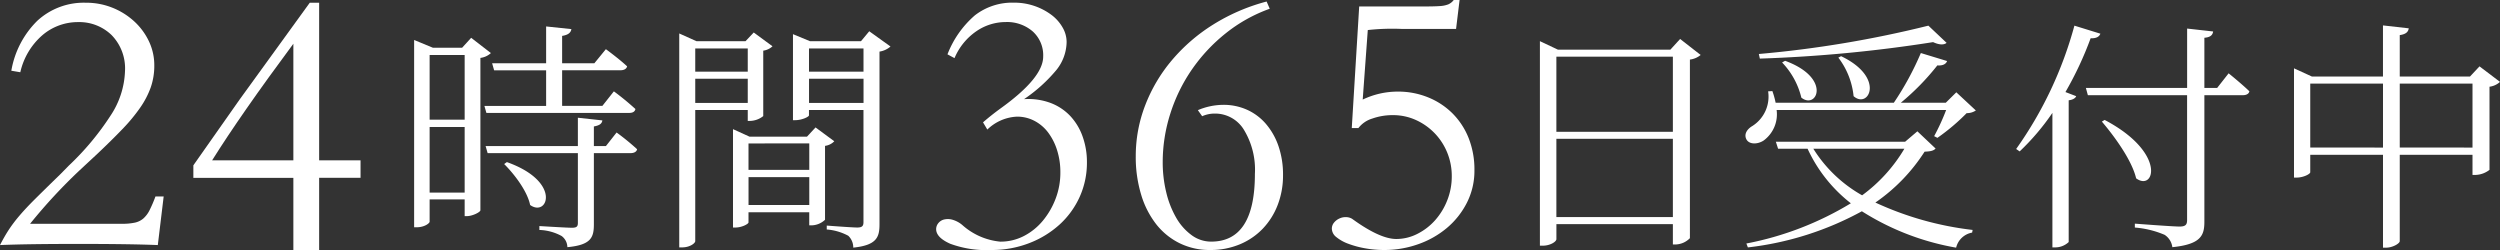
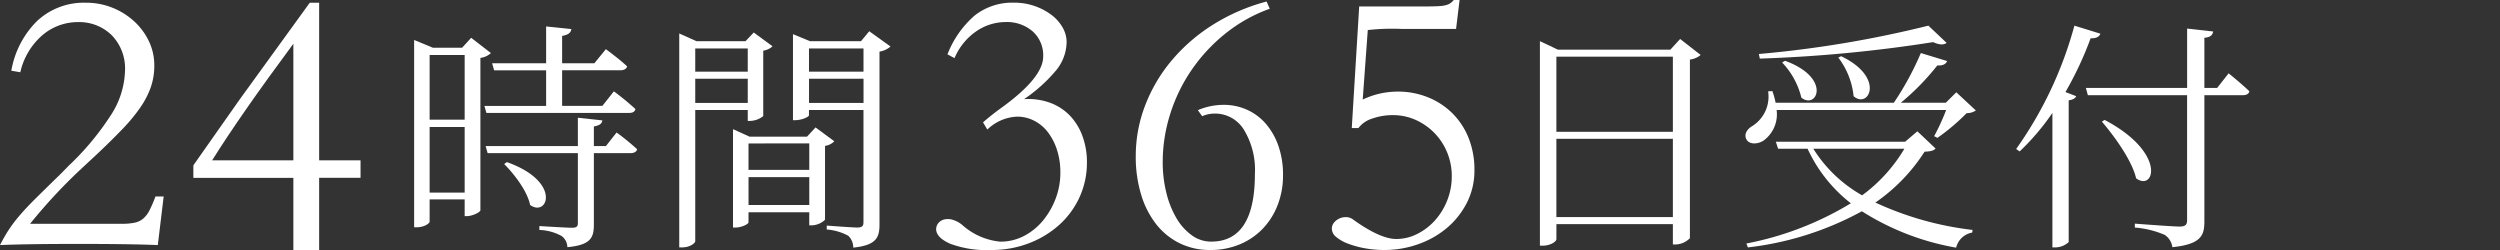
<svg xmlns="http://www.w3.org/2000/svg" viewBox="0 0 320 32">
  <rect x="0" y="0" width="320" height="32" fill="#333333" stroke="none" />
  <defs>
    <style>.a{fill:#fff;}</style>
  </defs>
  <g transform="translate(9664.9 7085.1)">
    <path class="a" d="M44.75-34.75h1.2v20.176h5.3v2.236h-5.3V-3.1h-3.3v-9.237H29.85v-1.6L35.8-22.4q2.25-3.112,4.475-6.174T44.75-34.75Zm-2.1,20.176V-29.5q-6.75,9.092-10.4,14.926Z" transform="translate(-9670 -7050)" />
    <path class="a" d="M4.7-27.659l-.9-.486A12.6,12.6,0,0,1,7.3-33.13a7.785,7.785,0,0,1,5-1.629,7.9,7.9,0,0,1,2.675.438A7.9,7.9,0,0,1,17.1-33.2a5.266,5.266,0,0,1,1.425,1.6,3.712,3.712,0,0,1,.525,1.848,5.835,5.835,0,0,1-1.3,3.6,19.684,19.684,0,0,1-4.15,3.745,8.149,8.149,0,0,1,3.4.486,6.761,6.761,0,0,1,2.525,1.678A7.489,7.489,0,0,1,21.1-17.617a9.643,9.643,0,0,1,.55,3.283,10.6,10.6,0,0,1-.925,4.426,10.787,10.787,0,0,1-2.575,3.55,12.356,12.356,0,0,1-3.9,2.383A13.259,13.259,0,0,1,9.4-3.1a13.39,13.39,0,0,1-5.25-.8q-1.8-.8-1.8-1.872A1.21,1.21,0,0,1,2.6-6.5a1.359,1.359,0,0,1,.7-.486,2.093,2.093,0,0,1,1.1,0,3.42,3.42,0,0,1,1.4.778A8.488,8.488,0,0,0,10.55-4.17,6.5,6.5,0,0,0,13.6-4.9a7.791,7.791,0,0,0,2.425-1.97A9.91,9.91,0,0,0,17.65-9.69a9.307,9.307,0,0,0,.6-3.331,9.273,9.273,0,0,0-.425-2.869,7.481,7.481,0,0,0-1.15-2.261,5.23,5.23,0,0,0-1.75-1.483A4.737,4.737,0,0,0,12.7-20.17a5.82,5.82,0,0,0-3.8,1.654l-.55-.924q.5-.438,1.05-.875t1.15-.875q5.5-3.939,5.5-6.663a4.094,4.094,0,0,0-1.35-3.234,5.021,5.021,0,0,0-3.45-1.191,6.656,6.656,0,0,0-3.775,1.191A7.867,7.867,0,0,0,4.7-27.659Z" transform="translate(-9547.423 -7050)" />
    <path class="a" d="M4.416-5.444v-8.4H8.9v8.4ZM8.9-23.06v8.281H4.416V-23.06Zm.832-2.2L8.576-23.991H4.832l-2.4-.992V-1.009h.32c1.024,0,1.664-.527,1.664-.713V-4.576H8.9v2.14h.288c.7,0,1.7-.5,1.728-.744V-22.688a2.413,2.413,0,0,0,1.344-.62Zm20.224,9.614c.448,0,.736-.155.8-.5A34.575,34.575,0,0,0,28-18.408l-1.472,1.861H21.376v-4.559h7.456c.448,0,.768-.155.864-.5-1.024-.961-2.72-2.2-2.72-2.2l-1.472,1.8H21.376v-3.5c.8-.124,1.12-.434,1.184-.868l-3.232-.341v4.714H12.416l.256.9h6.656v4.559h-7.9l.256.9Zm-16,6.544C15.3-7.77,16.928-5.6,17.28-3.862c2.24,1.613,4.1-2.977-2.976-5.49Zm13.024-2.3H25.44v-2.512c.7-.124,1.024-.341,1.088-.775l-3.136-.341V-11.4H11.584l.256.9H23.392v8.932c0,.465-.16.62-.768.62-.672,0-4.16-.217-4.16-.217v.5a6.338,6.338,0,0,1,2.848.775,1.814,1.814,0,0,1,.736,1.427C25.12,1.255,25.44.262,25.44-1.412V-10.5h4.7c.416,0,.768-.155.832-.5a30.547,30.547,0,0,0-2.624-2.14Z" transform="translate(-9614.324 -7055)" />
    <path class="a" d="M8.608-2.312V-12.331H23.52V-2.312ZM23.52-22.847v9.616H8.608v-9.616Zm.928-2.264L23.2-23.746H8.8L6.5-24.832V1.348h.352c.992,0,1.76-.527,1.76-.838V-1.413H23.52V1.193h.32A2.665,2.665,0,0,0,25.7.386V-22.474a2.668,2.668,0,0,0,1.376-.589Z" transform="translate(-9474.292 -7055)" />
    <path class="a" d="M21.3-3.732q-3.6-.146-10.15-.146T1.1-3.732q.55-1.07,1.1-1.92A17.772,17.772,0,0,1,3.575-7.475Q4.4-8.448,5.65-9.688t3.2-3.136l1.05-1.07a34.728,34.728,0,0,0,5.325-6.369A10.926,10.926,0,0,0,17.1-26a6.094,6.094,0,0,0-1.725-4.619A5.939,5.939,0,0,0,11.1-32.271a6.982,6.982,0,0,0-4.575,1.677A8.841,8.841,0,0,0,3.7-25.853l-1.15-.194a11.733,11.733,0,0,1,3.325-6.393A8.769,8.769,0,0,1,12.1-34.75a8.977,8.977,0,0,1,3.375.632,9.119,9.119,0,0,1,2.775,1.726,8.258,8.258,0,0,1,1.9,2.552,7.1,7.1,0,0,1,.7,3.112,8.422,8.422,0,0,1-.45,2.8,11.093,11.093,0,0,1-1.35,2.6,22.031,22.031,0,0,1-2.275,2.747Q15.4-17.15,13.55-15.4L11.3-13.31A68.774,68.774,0,0,0,4.95-6.455H16.7A7.733,7.733,0,0,0,18.35-6.6a2.48,2.48,0,0,0,1.1-.535,3.518,3.518,0,0,0,.8-1.07A16.754,16.754,0,0,0,21-9.955h1.05Z" transform="translate(-9666 -7050)" />
    <path class="a" d="M47.65-34.905l.4.924a19.592,19.592,0,0,0-5.625,3.137,21.692,21.692,0,0,0-4.325,4.62,21.2,21.2,0,0,0-2.775,5.666,20.412,20.412,0,0,0-.975,6.225,16.183,16.183,0,0,0,.45,3.842,12.079,12.079,0,0,0,1.275,3.258A7.138,7.138,0,0,0,38.05-5a4.2,4.2,0,0,0,2.5.827q5.6,0,5.6-8.657a9.83,9.83,0,0,0-1.425-5.69,4.313,4.313,0,0,0-3.675-2.043,3.945,3.945,0,0,0-1.65.34L38.85-21a8.478,8.478,0,0,1,3.25-.681,7.324,7.324,0,0,1,3.05.632,6.93,6.93,0,0,1,2.425,1.824,8.681,8.681,0,0,1,1.6,2.845,11.2,11.2,0,0,1,.575,3.7,10.456,10.456,0,0,1-.675,3.793,9.119,9.119,0,0,1-1.9,3.04,8.678,8.678,0,0,1-2.95,2.018A9.725,9.725,0,0,1,40.4-3.1a8.685,8.685,0,0,1-3.85-.851,8.68,8.68,0,0,1-3-2.407,11.445,11.445,0,0,1-1.95-3.793,16.559,16.559,0,0,1-.7-4.961A18.021,18.021,0,0,1,32.1-21.6a20.114,20.114,0,0,1,3.4-5.763,22.531,22.531,0,0,1,5.275-4.571A24.817,24.817,0,0,1,47.65-34.905Z" transform="translate(-9550.423 -7050)" />
    <path class="a" d="M75.9-31.4h-7a28.575,28.575,0,0,0-4.3.146l-.65,8.9a10.365,10.365,0,0,1,4.5-1.021,10.152,10.152,0,0,1,3.85.729,9.4,9.4,0,0,1,3.125,2.043A9.328,9.328,0,0,1,77.5-17.446a10.9,10.9,0,0,1,.75,4.134,9.012,9.012,0,0,1-.975,4.182A10.31,10.31,0,0,1,74.7-5.9a11.747,11.747,0,0,1-3.675,2.067A12.945,12.945,0,0,1,66.7-3.1a13.628,13.628,0,0,1-2.45-.219A12.03,12.03,0,0,1,62.1-3.9a5.284,5.284,0,0,1-1.525-.851A1.4,1.4,0,0,1,60-5.823a1.2,1.2,0,0,1,.275-.778,1.9,1.9,0,0,1,.7-.535,1.837,1.837,0,0,1,.875-.17,1.506,1.506,0,0,1,.75.219Q66.15-4.51,68.25-4.51a5.917,5.917,0,0,0,2.7-.657,7.627,7.627,0,0,0,2.275-1.751,8.461,8.461,0,0,0,1.55-2.553,8.281,8.281,0,0,0,.575-3.064,7.909,7.909,0,0,0-.575-3.015,7.811,7.811,0,0,0-1.6-2.48,7.807,7.807,0,0,0-2.4-1.7,7.035,7.035,0,0,0-2.975-.632,7.744,7.744,0,0,0-2.625.438A3.553,3.553,0,0,0,63.4-18.711h-.85l.95-15.562h8.45q1.15,0,1.85-.049a3.509,3.509,0,0,0,1.1-.219,1.747,1.747,0,0,0,.7-.559h.75Z" transform="translate(-9554.423 -7050)" />
    <path class="a" d="M47.136-23.9v2.977h-6.72V-23.9Zm-6.72,6.978v-3.1h6.72v3.1Zm6.72.9v1.4h.256a2.812,2.812,0,0,0,1.728-.62v-8.374a2.178,2.178,0,0,0,1.184-.558l-2.4-1.768-1.056,1.117H40.576l-2.208-.992V1.565h.384c.96,0,1.664-.527,1.664-.806V-16.02Zm.1,12.158V-7.429h7.776v3.567Zm7.776-7.878V-8.36H47.232V-11.74Zm.8-2.047L54.72-12.608H47.36l-2.112-.961V-.978h.32c.832,0,1.664-.465,1.664-.651v-1.3h7.776v1.675H55.3a2.6,2.6,0,0,0,1.728-.713V-11.43a1.991,1.991,0,0,0,1.184-.589Zm-.832-3.132v-3.1h6.976v3.1ZM61.952-23.9v2.977H54.976V-23.9Zm.736-2.2-1.056,1.272H55.1l-2.176-.9v11.01h.288c.864,0,1.76-.434,1.76-.62v-.682h6.976V-1.66c0,.5-.192.682-.8.682-.672,0-3.9-.248-3.9-.248v.5A6.931,6.931,0,0,1,60,.076a2.058,2.058,0,0,1,.64,1.52C63.68,1.286,64,.231,64-1.412V-23.495a2.78,2.78,0,0,0,1.408-.651Z" transform="translate(-9616.324 -7055)" />
    <path class="a" d="M60.224-26.817a140.734,140.734,0,0,1-21.7,3.629l.128.589a179.938,179.938,0,0,0,22.176-2.109c.8.372,1.408.372,1.728.093ZM48.7-22.723a9.738,9.738,0,0,1,1.952,4.932c1.92,1.706,4.128-2.388-1.6-5.118Zm-7.2.62a9.819,9.819,0,0,1,2.464,4.5c1.984,1.582,3.936-2.513-2.08-4.715ZM62.5-16.022a28,28,0,0,1-1.536,3.35l.416.217a26.364,26.364,0,0,0,3.744-3.164A2.036,2.036,0,0,0,66.3-15.96l-2.5-2.326-1.344,1.334H56.7a30.981,30.981,0,0,0,4.672-4.777c.7.062,1.12-.186,1.248-.558l-3.36-1.024a37.531,37.531,0,0,1-3.456,6.359H40.672a10.51,10.51,0,0,0-.416-1.489l-.544.031A4.451,4.451,0,0,1,37.7-13.975c-.64.372-1.088.993-.8,1.644.32.744,1.44.744,2.24.217A4.164,4.164,0,0,0,40.8-16.022ZM57.152-11.06A20.057,20.057,0,0,1,51.744-5.1,17.417,17.417,0,0,1,45.5-11.06Zm1.664-2.233-1.568,1.334H40.7l.288.9h3.776A18.83,18.83,0,0,0,50.3-4.08,40.389,40.389,0,0,1,36.928,1.069l.192.5A39.824,39.824,0,0,0,51.712-3.057,33.051,33.051,0,0,0,63.776,1.6,2.565,2.565,0,0,1,65.824-.327l.064-.341A40.786,40.786,0,0,1,53.44-4.173a22.906,22.906,0,0,0,6.3-6.514c.8-.031,1.152-.124,1.408-.4Zm20.1-13.524a49.677,49.677,0,0,1-7.456,15.788l.448.31A30.187,30.187,0,0,0,76.1-15.65V1.565h.384a2.5,2.5,0,0,0,1.7-.682V-17.263c.544-.062.864-.279.96-.527l-1.376-.527A44.189,44.189,0,0,0,80.992-25.2c.736.031,1.12-.217,1.248-.589Zm18.272,7.972H95.552v-6.421c.768-.062,1.056-.341,1.12-.806l-3.328-.372v7.6H80.384l.256.931h12.7V-1.94c0,.589-.192.838-.96.838-.928,0-5.728-.372-5.728-.372v.5a12.1,12.1,0,0,1,3.808.931,2.213,2.213,0,0,1,.992,1.582c3.68-.372,4.1-1.52,4.1-3.257V-17.915h4.928c.416,0,.768-.155.832-.5-.992-.962-2.656-2.3-2.656-2.3ZM82.432-14.534c1.664,1.954,3.84,4.963,4.384,7.258,2.336,1.737,3.968-3.257-4.032-7.475Z" transform="translate(-9478.292 -7055)" />
-     <path class="a" d="M122.56-11.215V-19.4h9.312v8.189Zm-11.456,0V-19.4h9.312v8.189Zm21.664-10.391-1.216,1.3H122.56v-5.3c.832-.124,1.088-.434,1.152-.869l-3.3-.372V-20.3h-9.088l-2.3-1.055V-7.368h.32c.9,0,1.76-.465,1.76-.682v-2.233h9.312V1.6h.416c.8,0,1.728-.527,1.728-.838V-10.284h9.312v2.575h.352a3.047,3.047,0,0,0,1.824-.651V-19a2.413,2.413,0,0,0,1.344-.62Z" transform="translate(-9480.292 -7055)" />
  </g>
</svg>